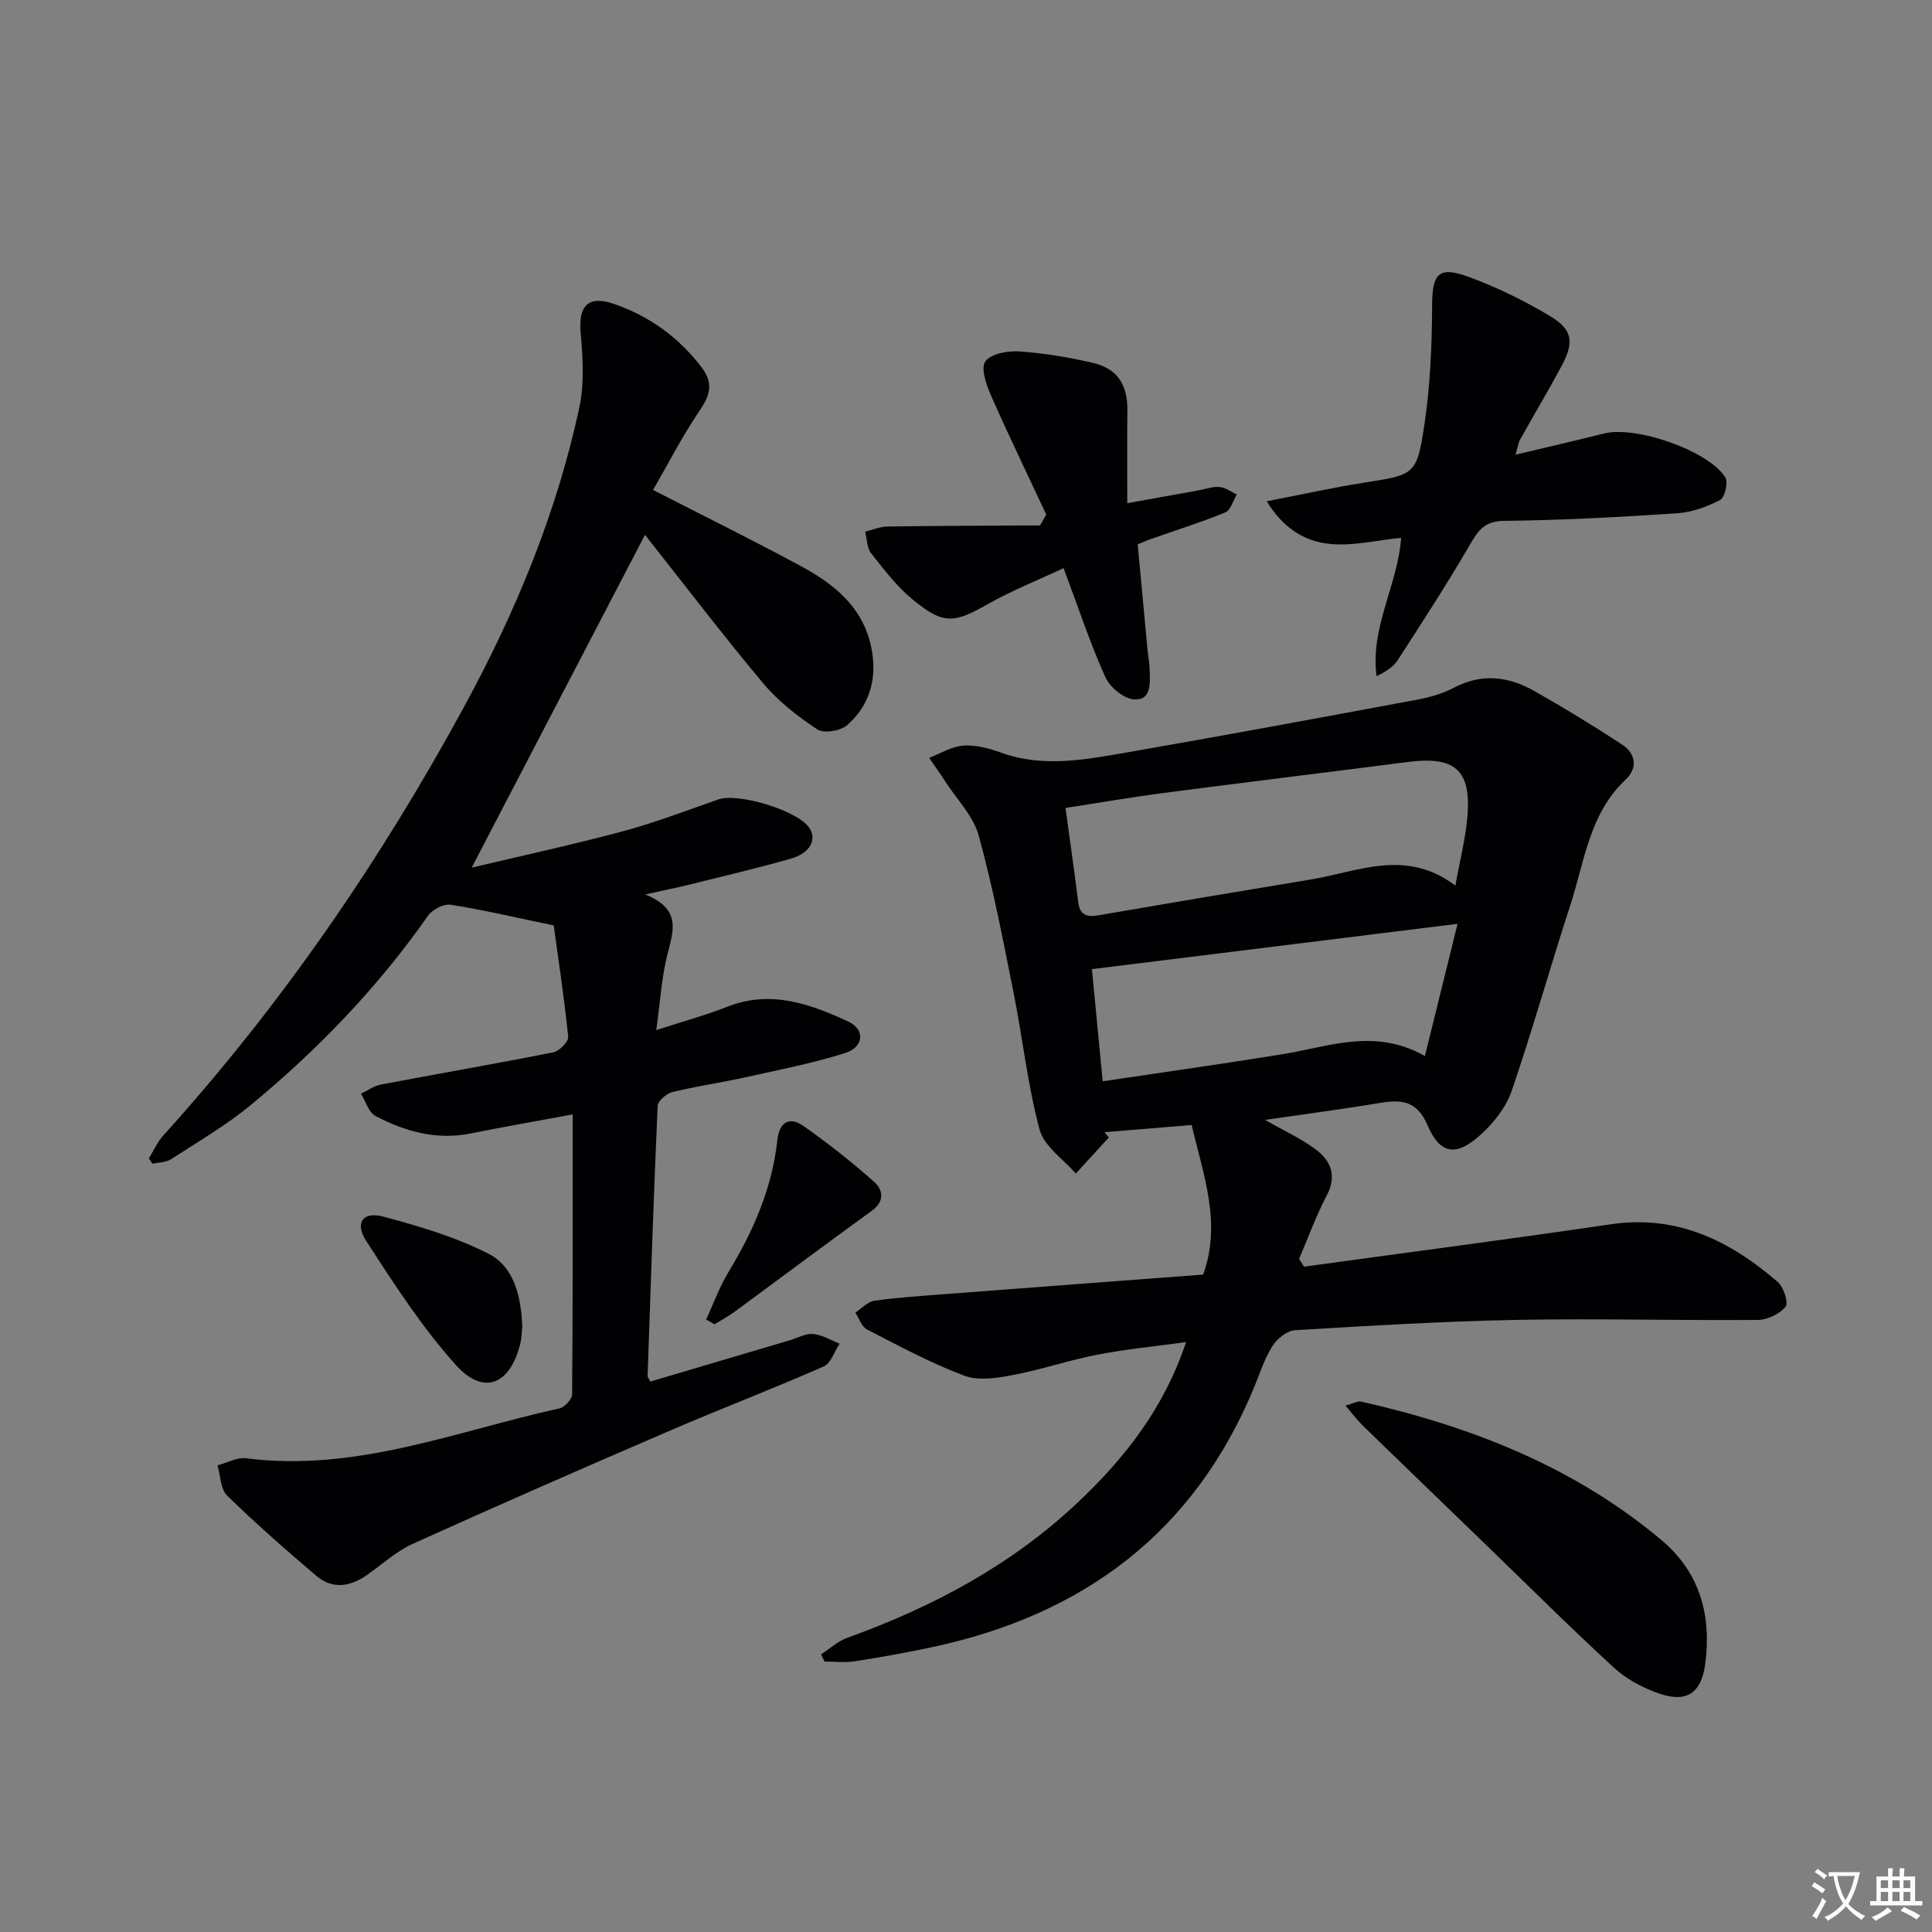
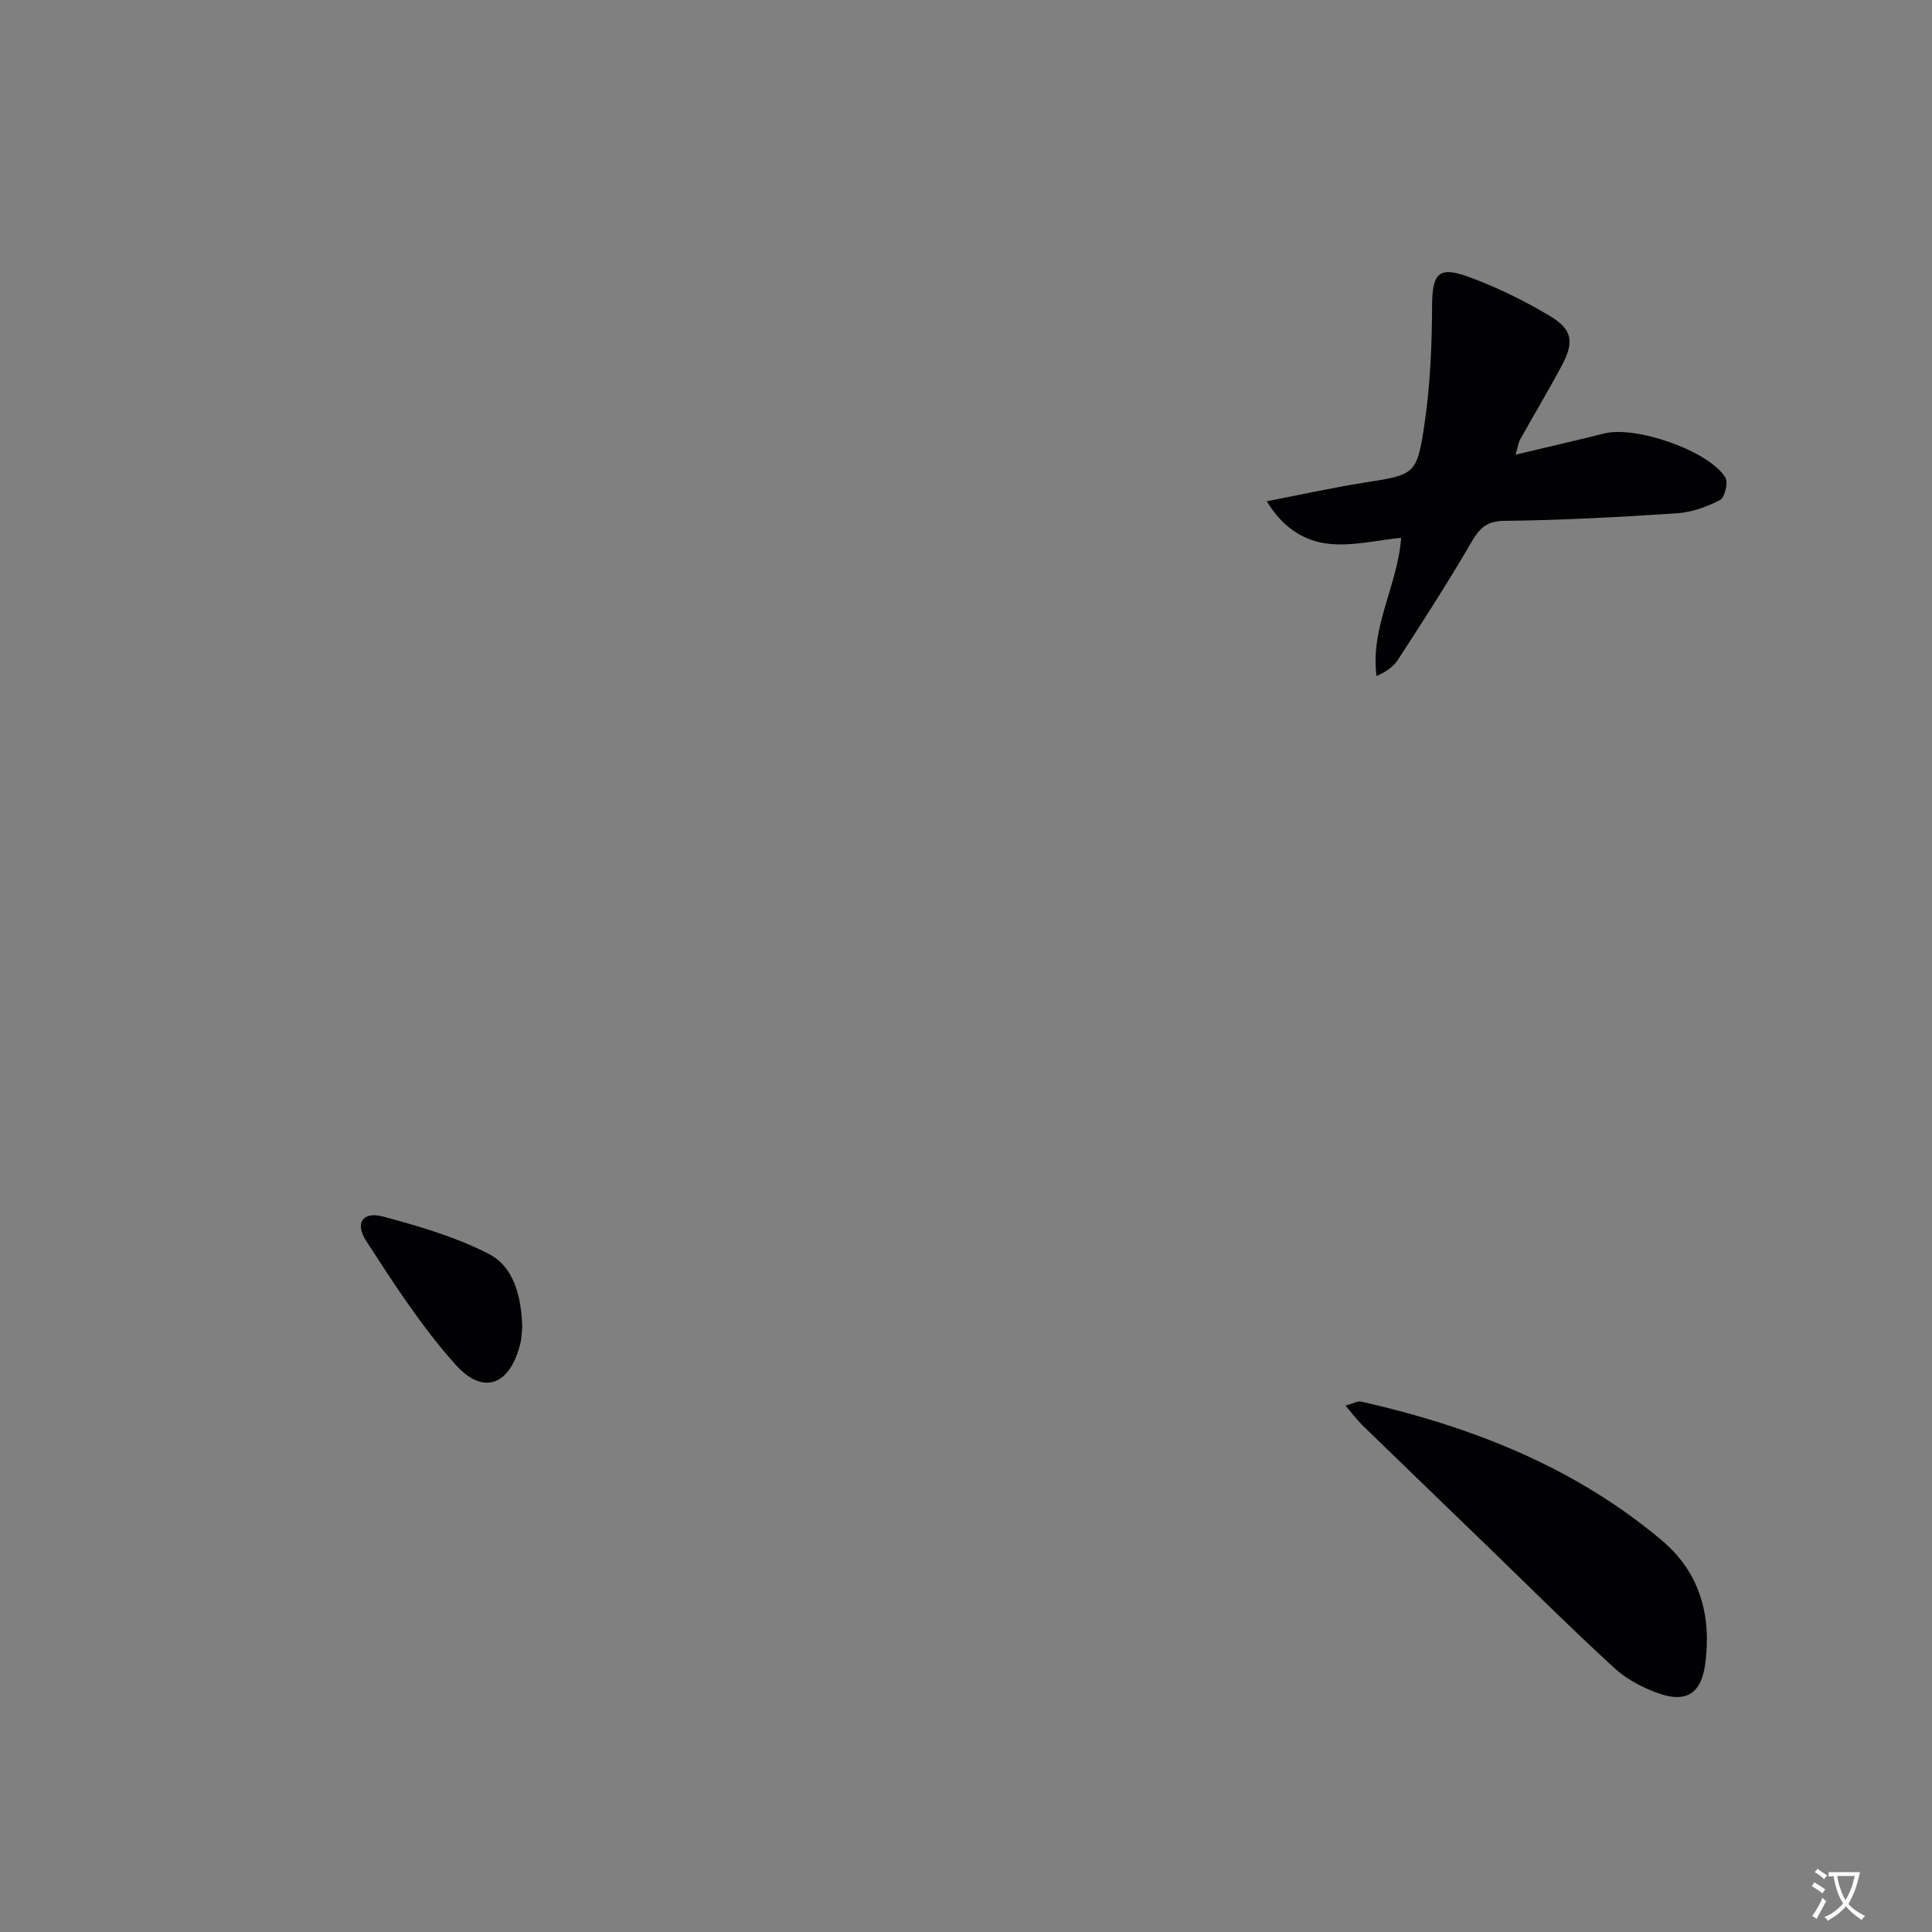
<svg xmlns="http://www.w3.org/2000/svg" enable-background="new 0 0 400 400" viewBox="0 0 400 400">
  <rect x="0" y="0" width="400" height="400" fill="#808080" stroke="none" />
-   <path d="m377.9 391.2c-.2.3-.4.5-.6.8-.7-.6-1.4-1-2.2-1.5.2-.3.4-.5.5-.8.6.4 1.4.8 2.3 1.5zm-1.8 6.1c-.2-.2-.5-.4-.9-.6.4-.6.8-1.2 1.2-1.9s.7-1.3.9-1.9c.3.3.5.5.8.7-.7 1.3-1.4 2.6-2 3.7zm2.2-9c-.3.3-.5.5-.6.8-.6-.6-1.3-1.1-2-1.5.3-.3.5-.5.6-.7.6.5 1.3.9 2 1.4zm.3.2v-.9h2 4.5c-.3 1.3-.6 2.5-1 3.6s-.9 2.1-1.4 3c.4.5 1 1 1.6 1.4s1.2.8 1.9 1.1c-.3.2-.5.4-.8.8-.4-.3-1-.7-1.6-1.2s-1.2-1.1-1.6-1.6c-.5.6-1.1 1.1-1.7 1.6s-1.4.9-2.1 1.4c-.1-.3-.3-.5-.7-.8.6-.2 1.2-.5 1.9-1s1.4-1.1 2-1.8c-.5-.8-.9-1.6-1.2-2.5s-.6-2-.8-3.2c-.4.1-.7.1-1 .1zm2.5 2.7c.3 1 .7 1.7 1 2.2.3-.5.6-1.1 1-2s.6-1.9.9-3h-3.2-.4c.1.9.3 1.8.7 2.8z" fill="#fbfafc" />
-   <path d="m396.5 388.5v1.5 3.6h1.5v.9c-.4 0-1 0-1.7 0h-7.9c-.5 0-.9 0-1.2 0v-.9h1.3v-3.5c0-.7 0-1.2 0-1.6h2.4c0-.8 0-1.4 0-1.7h1c0 .3-.1.8-.1 1.7h1.5c0-.8 0-1.4 0-1.7h1c0 .3-.1.9-.1 1.7zm-8.2 9.2c-.2-.3-.5-.5-.8-.8.8-.3 1.4-.6 1.9-.9s1-.7 1.4-1.1c.3.3.6.5.9.8-1.6 1-2.8 1.6-3.4 2zm2.6-6.8v-1.6h-1.5v1.6zm0 2.7v-1.9h-1.5v1.9zm2.4-2.7v-1.6h-1.5v1.6zm0 2.7v-1.9h-1.5v1.9zm.2 2 .7-.8c.4.2.9.5 1.6.8s1.3.7 1.8 1c-.3.3-.5.5-.8.8-.4-.3-1.5-1-3.3-1.8zm2-4.7v-1.6h-1.4v1.6zm0 2.7v-1.9h-1.4v1.9z" fill="#fbfafc" />
+   <path d="m377.9 391.2c-.2.3-.4.5-.6.8-.7-.6-1.4-1-2.2-1.5.2-.3.4-.5.5-.8.6.4 1.4.8 2.3 1.5m-1.8 6.1c-.2-.2-.5-.4-.9-.6.4-.6.8-1.2 1.2-1.9s.7-1.3.9-1.9c.3.3.5.5.8.7-.7 1.3-1.4 2.6-2 3.7zm2.2-9c-.3.3-.5.5-.6.8-.6-.6-1.3-1.1-2-1.5.3-.3.5-.5.6-.7.6.5 1.3.9 2 1.4zm.3.2v-.9h2 4.5c-.3 1.3-.6 2.5-1 3.6s-.9 2.1-1.4 3c.4.5 1 1 1.6 1.4s1.2.8 1.9 1.1c-.3.2-.5.4-.8.8-.4-.3-1-.7-1.6-1.2s-1.2-1.1-1.6-1.6c-.5.6-1.1 1.1-1.7 1.6s-1.4.9-2.1 1.4c-.1-.3-.3-.5-.7-.8.6-.2 1.2-.5 1.9-1s1.4-1.1 2-1.8c-.5-.8-.9-1.6-1.2-2.5s-.6-2-.8-3.2c-.4.1-.7.1-1 .1zm2.5 2.7c.3 1 .7 1.7 1 2.2.3-.5.6-1.1 1-2s.6-1.9.9-3h-3.2-.4c.1.9.3 1.8.7 2.8z" fill="#fbfafc" />
  <g fill="#010103">
-     <path d="m269.98 262.25c21.18-2.91 42.39-5.67 63.54-8.78 13.71-2.02 24.67 3.42 34.55 11.95 1.22 1.06 2.26 4.33 1.61 5.12-1.23 1.51-3.74 2.72-5.74 2.74-16.65.14-33.32-.33-49.97-.01-15.29.29-30.58 1.22-45.85 2.14-1.65.1-3.72 1.75-4.67 3.26-1.66 2.64-2.62 5.72-3.83 8.63-12.41 29.99-35.31 47-66.5 53.7-5.35 1.15-10.74 2.11-16.15 2.95-2.04.32-4.17.05-6.26.05-.24-.49-.48-.99-.72-1.48 1.79-1.16 3.44-2.71 5.4-3.42 17.71-6.38 34.06-15.08 47.82-28.1 9.63-9.11 17.75-19.34 22.35-33.13-6.55.9-12.53 1.47-18.4 2.61-5.84 1.13-11.52 3.08-17.37 4.19-3.31.63-7.17 1.27-10.13.16-6.94-2.6-13.53-6.17-20.14-9.57-1.12-.57-1.64-2.3-2.44-3.49 1.32-.86 2.56-2.27 3.97-2.47 4.76-.68 9.58-.98 14.38-1.35 17.88-1.37 35.75-2.71 53.67-4.06 3.86-10.69.04-20.59-2.38-30.97-5.54.46-11.79.97-18.05 1.49.3.36.6.73.9 1.09-2.28 2.49-4.56 4.99-6.84 7.48-2.59-3.01-6.58-5.66-7.5-9.12-2.48-9.25-3.49-18.89-5.38-28.32-2.18-10.9-4.27-21.85-7.22-32.55-1.12-4.06-4.53-7.49-6.92-11.19-1.07-1.66-2.22-3.27-3.34-4.9 2.35-.89 4.67-2.36 7.08-2.53 2.56-.18 5.32.56 7.78 1.45 8.72 3.16 17.41 1.46 26.04-.03 20.09-3.49 40.13-7.21 60.17-10.94 2.59-.48 5.25-1.24 7.57-2.46 5.74-3.03 11.27-2.37 16.59.64 6.2 3.51 12.29 7.22 18.24 11.12 2.84 1.86 3.28 4.87.75 7.24-7.57 7.09-8.53 17.01-11.48 26.04-4.17 12.78-7.78 25.74-12.14 38.45-1.17 3.4-3.76 6.66-6.48 9.11-4.98 4.49-8.31 4.06-10.9-1.96-2.28-5.3-5.57-5.41-10.15-4.64-7.66 1.29-15.36 2.28-23.53 3.47 3.88 2.22 7.42 3.83 10.47 6.1 3.17 2.36 4.46 5.46 2.3 9.57-2.21 4.21-3.84 8.73-5.72 13.12.36.54.69 1.07 1.02 1.6zm31.34-78.9c1.01-5.62 2.15-9.97 2.5-14.38.77-9.59-2.61-12.46-12.35-11.21-16.93 2.18-33.88 4.24-50.81 6.45-6.65.87-13.26 2.02-20.06 3.07.95 6.96 1.85 13.19 2.62 19.43.32 2.63 1.64 3.23 4.09 2.81 14.68-2.53 29.37-5.01 44.07-7.43 9.8-1.61 19.64-6.5 29.94 1.26zm.45 7.92c-25.92 3.21-50.52 6.26-75.7 9.38.66 6.91 1.41 14.75 2.23 23.22 12.76-1.91 25.06-3.63 37.31-5.62 9.57-1.55 19.04-5.48 29.4.39 2.3-9.3 4.42-17.9 6.76-27.37z" />
-     <path d="m118.57 230.72c-7.87 1.46-14.53 2.63-21.17 3.96-7.06 1.41-13.54-.42-19.65-3.62-1.42-.74-2.03-3.04-3.01-4.63 1.38-.65 2.7-1.62 4.15-1.89 11.89-2.26 23.81-4.31 35.68-6.67 1.24-.25 3.17-2.21 3.07-3.2-.83-8.17-2.07-16.3-3-23.07-8.14-1.69-14.69-3.25-21.32-4.28-1.44-.23-3.79.97-4.68 2.24-10.4 14.85-22.84 27.78-36.77 39.26-5.1 4.2-10.9 7.58-16.47 11.19-1.04.67-2.54.64-3.82.93-.25-.37-.51-.74-.76-1.11.99-1.6 1.76-3.39 3-4.76 24.47-27.04 44.94-56.88 62.33-88.86 10.67-19.63 19.18-40.17 23.84-62.08 1.04-4.91.65-10.24.22-15.31-.46-5.44 1.53-7.73 6.81-5.93 7.36 2.51 13.51 6.93 18.28 13.22 2.47 3.25 1.71 5.74-.46 8.92-3.59 5.28-6.52 11.02-9.63 16.41 11.01 5.65 21.1 10.61 30.97 15.97 7.54 4.09 13.62 9.54 14.55 18.91.55 5.58-1.32 10.27-5.33 13.81-1.36 1.2-4.82 1.78-6.17.89-4.08-2.7-8.1-5.82-11.22-9.55-8.53-10.19-16.6-20.78-24.47-30.74-11.76 22.59-23.72 45.55-35.89 68.91 10.09-2.4 20.72-4.7 31.22-7.51 6.72-1.8 13.25-4.31 19.83-6.61 4.08-1.43 16.21 2.2 18.78 5.76 1.77 2.45.29 5.36-3.78 6.51-6.86 1.94-13.8 3.58-20.72 5.3-2.55.64-5.13 1.15-9.41 2.1 7.64 3.03 5.81 7.63 4.59 12.49-1.19 4.76-1.47 9.74-2.29 15.59 5.55-1.8 10.28-3.1 14.83-4.88 8.92-3.47 17.01-.54 24.9 3.1 3.54 1.63 3.29 5.29-.6 6.52-6.76 2.14-13.77 3.5-20.71 5.04-5.02 1.11-10.12 1.84-15.11 3.06-1.21.3-2.97 1.84-3.02 2.87-.83 18.61-1.44 37.22-2.08 55.84-.01.28.25.57.56 1.22 9.62-2.85 19.29-5.72 28.96-8.58 1.59-.47 3.23-1.42 4.77-1.27 1.87.18 3.65 1.29 5.47 2-1.09 1.62-1.81 4.07-3.32 4.73-10.49 4.61-21.21 8.71-31.73 13.24-17.83 7.68-35.62 15.46-53.31 23.46-3.42 1.55-6.34 4.24-9.46 6.44-3.49 2.46-7.16 3.06-10.54.19-6.3-5.36-12.54-10.82-18.45-16.6-1.39-1.35-1.37-4.14-2-6.27 1.98-.52 4.05-1.7 5.93-1.46 22.65 2.92 43.46-5.6 64.87-10.33 1.07-.24 2.61-1.9 2.62-2.9.16-19.11.12-38.23.12-57.97z" />
    <path d="m262.27 103.78c7.14-1.38 13.52-2.8 19.97-3.82 10.72-1.69 11.12-1.52 12.72-12.41 1.17-7.99 1.51-16.15 1.54-24.24.03-6.56 1.24-8.27 7.39-6.05 5.88 2.13 11.61 4.94 16.98 8.15 4.78 2.86 5.09 5.44 2.39 10.46-2.74 5.1-5.72 10.08-8.54 15.14-.37.66-.45 1.48-.94 3.13 6.57-1.57 12.49-2.93 18.38-4.4 6.52-1.64 21.62 3.57 25.06 9.12.63 1.02-.13 4.16-1.1 4.66-2.73 1.42-5.86 2.55-8.91 2.75-11.94.79-23.9 1.44-35.86 1.57-4.25.05-5.47 2.27-7.23 5.29-4.66 8-9.72 15.78-14.75 23.56-.92 1.41-2.47 2.41-4.37 3.29-1.35-10.11 4.38-18.77 5.09-28.63-5.1.49-10.19 1.8-15.05 1.23-4.84-.54-9.36-3.14-12.77-8.8z" />
-     <path d="m216.61 106.52c-3.83-8.2-7.78-16.35-11.43-24.63-.97-2.22-2.17-5.66-1.18-7.06 1.13-1.6 4.64-2.23 7.04-2.07 5.11.35 10.23 1.2 15.23 2.37 5.14 1.21 7.2 4.55 7.14 9.92-.07 6.1-.02 12.2-.02 19.13 5.77-1.04 10.25-1.84 14.73-2.65 1.47-.26 2.96-.83 4.39-.7 1.22.11 2.38 1.01 3.56 1.55-.78 1.28-1.27 3.26-2.39 3.71-5.06 2.08-10.3 3.72-15.47 5.53-.77.27-1.51.62-2.66 1.09.67 7.15 1.33 14.38 2.01 21.6.14 1.48.44 2.96.47 4.44.06 2.64.41 6.25-3.19 6.06-2.12-.11-5.03-2.49-5.97-4.58-3.13-6.94-5.52-14.21-8.67-22.61-5.36 2.52-10.66 4.62-15.58 7.4-7.15 4.05-9.26 4.37-15.65-.89-3.29-2.7-5.96-6.21-8.62-9.59-.88-1.12-.84-2.96-1.22-4.47 1.54-.37 3.07-1.04 4.61-1.06 10.53-.15 21.07-.17 31.6-.23.44-.73.85-1.5 1.27-2.26z" />
    <path d="m278.56 291.02c1.54-.41 2.5-1.01 3.28-.83 22.78 5.16 44.14 13.5 62.23 28.74 7.93 6.68 10.33 15.64 8.96 25.68-.8 5.87-3.79 7.97-9.4 6.06-3.37-1.15-6.82-2.95-9.42-5.34-9.07-8.32-17.79-17.02-26.64-25.58-8.49-8.21-17-16.41-25.47-24.64-1.13-1.12-2.1-2.42-3.54-4.09z" />
    <path d="m108.13 274.59c-.1.97-.1 2.32-.41 3.59-2.1 8.54-7.58 10.83-13.35 4.41-7.02-7.8-12.8-16.79-18.54-25.64-2.44-3.77-.71-6.19 3.49-5.07 7.45 1.99 15.01 4.21 21.83 7.7 5.27 2.7 6.73 8.74 6.98 15.01z" />
-     <path d="m146.19 273.2c1.54-3.3 2.78-6.78 4.66-9.88 5.15-8.49 9.03-17.38 10.1-27.35.39-3.58 2.45-4.92 5.38-2.86 5.1 3.59 10.04 7.47 14.69 11.62 1.7 1.51 2.26 3.94-.48 5.92-9.55 6.9-18.97 13.97-28.47 20.95-1.3.96-2.75 1.72-4.13 2.57-.58-.32-1.17-.64-1.75-.97z" />
  </g>
</svg>